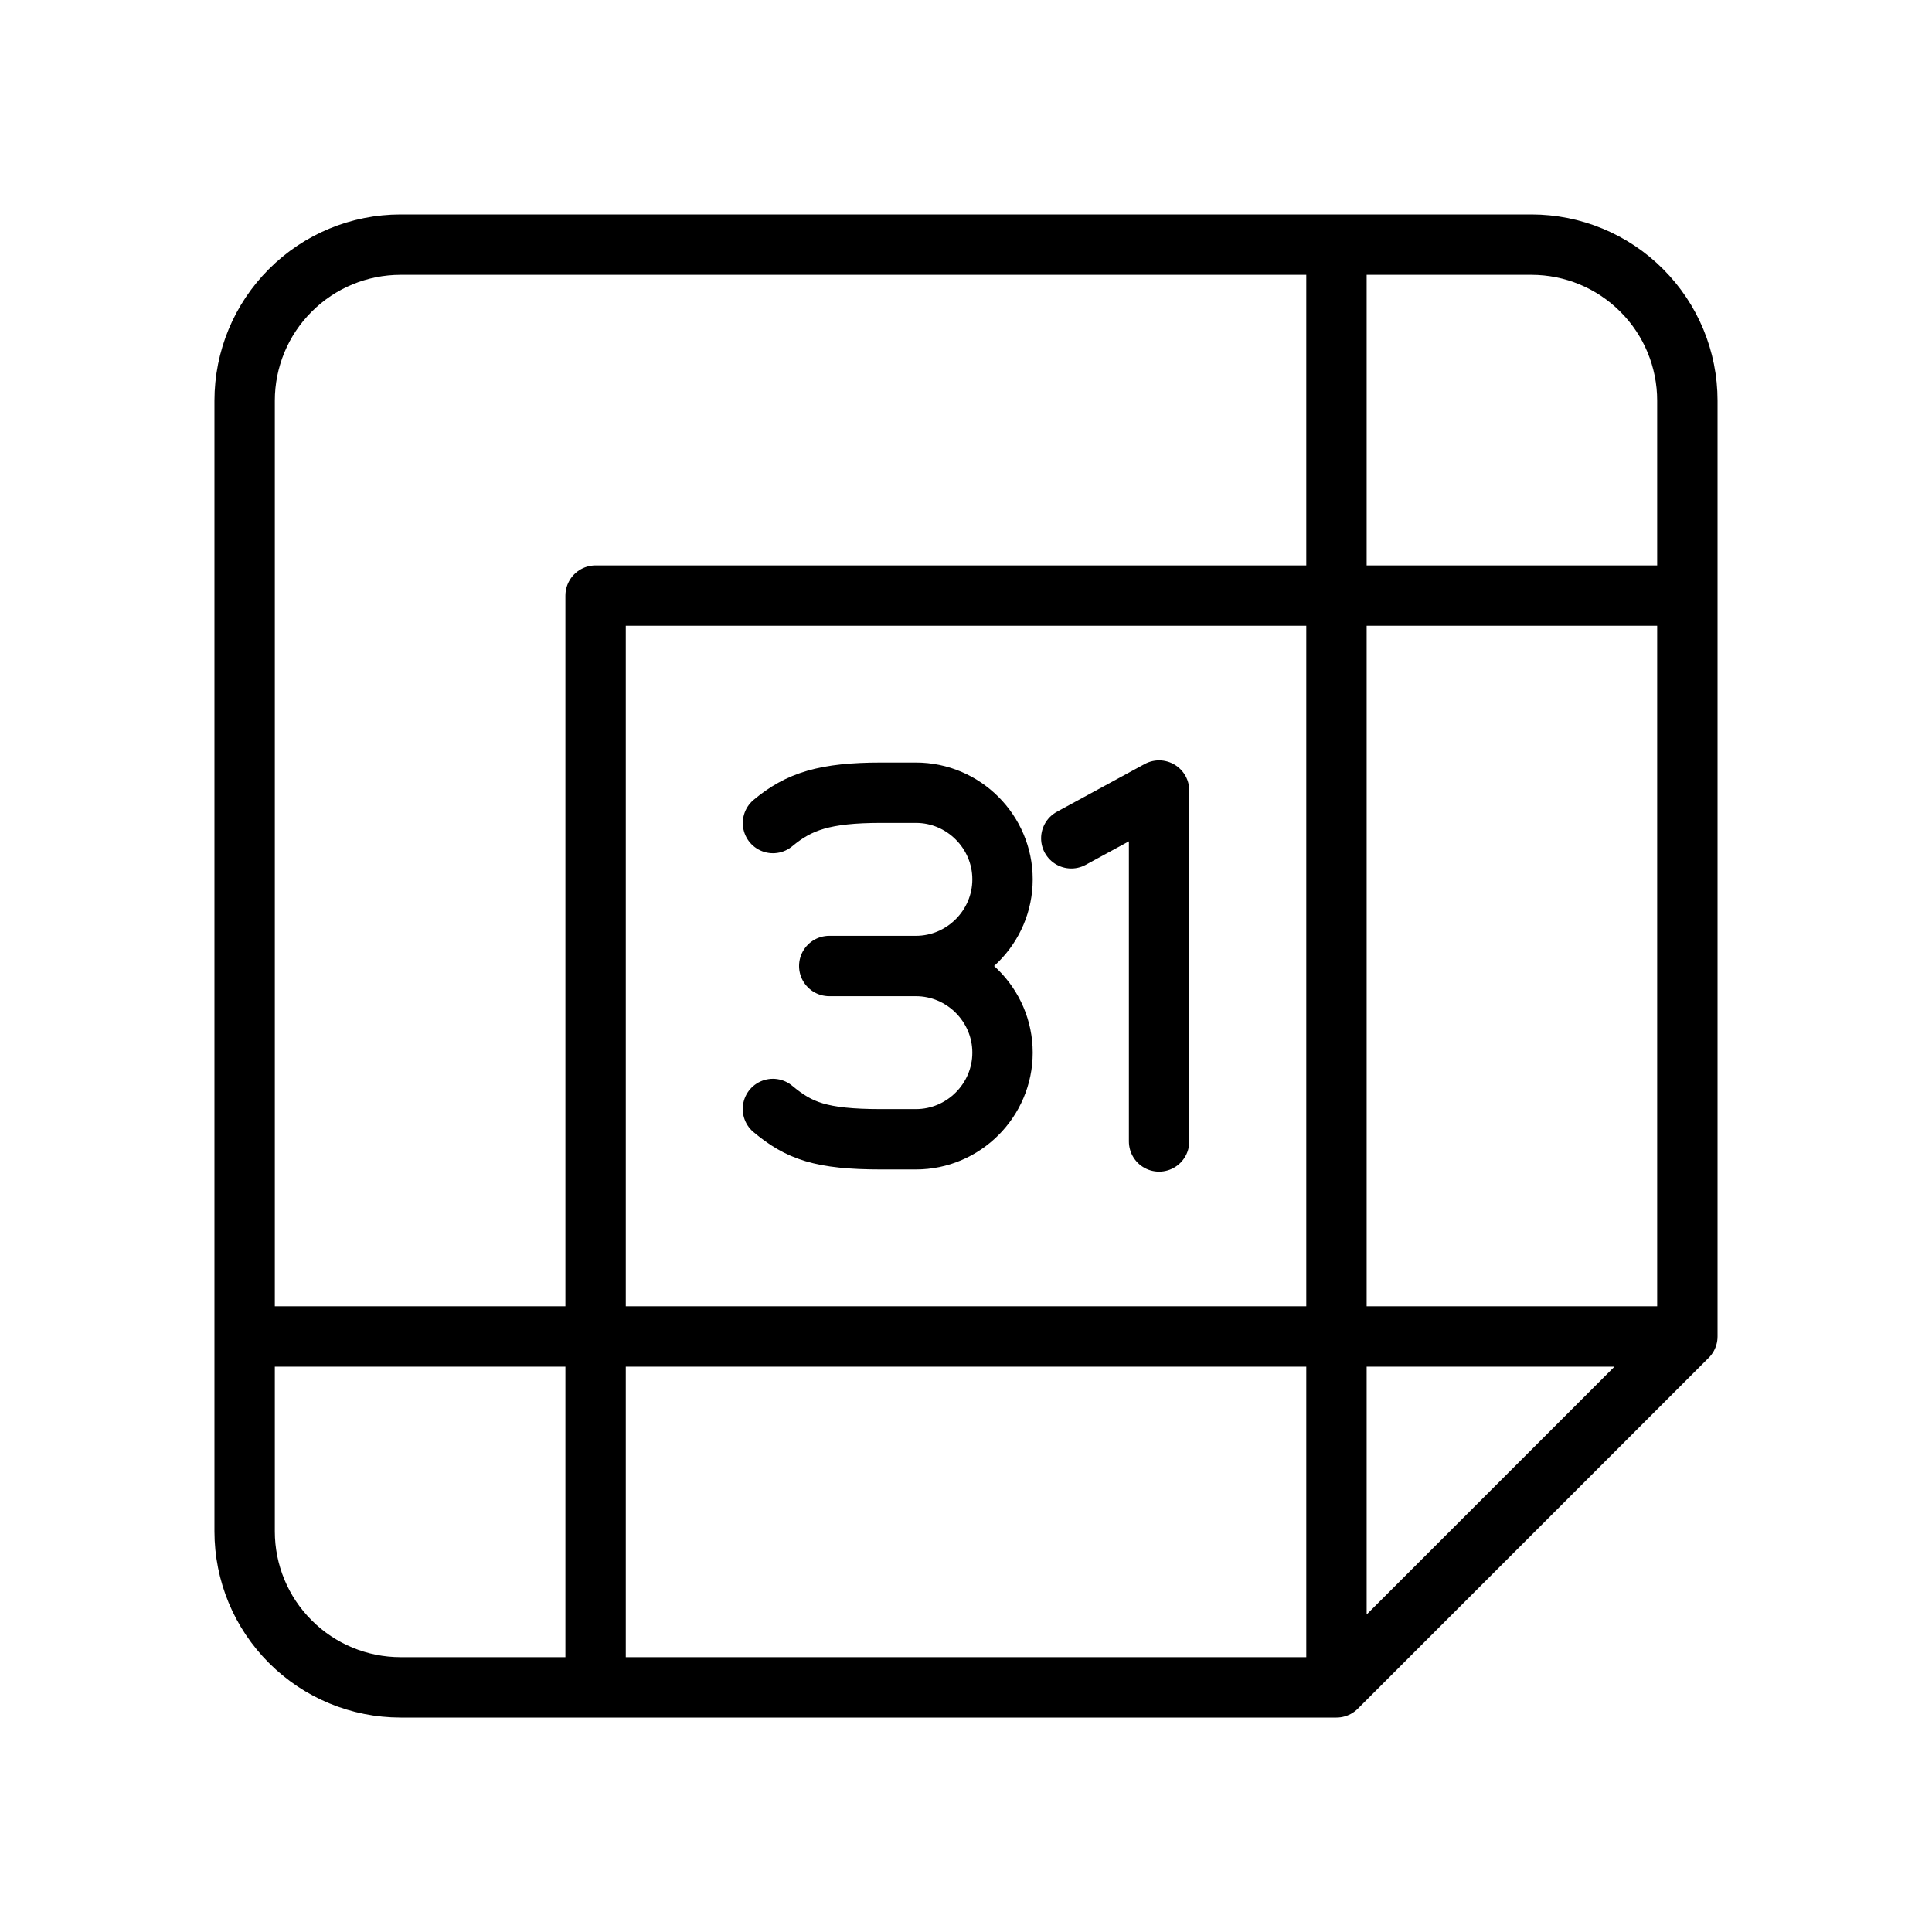
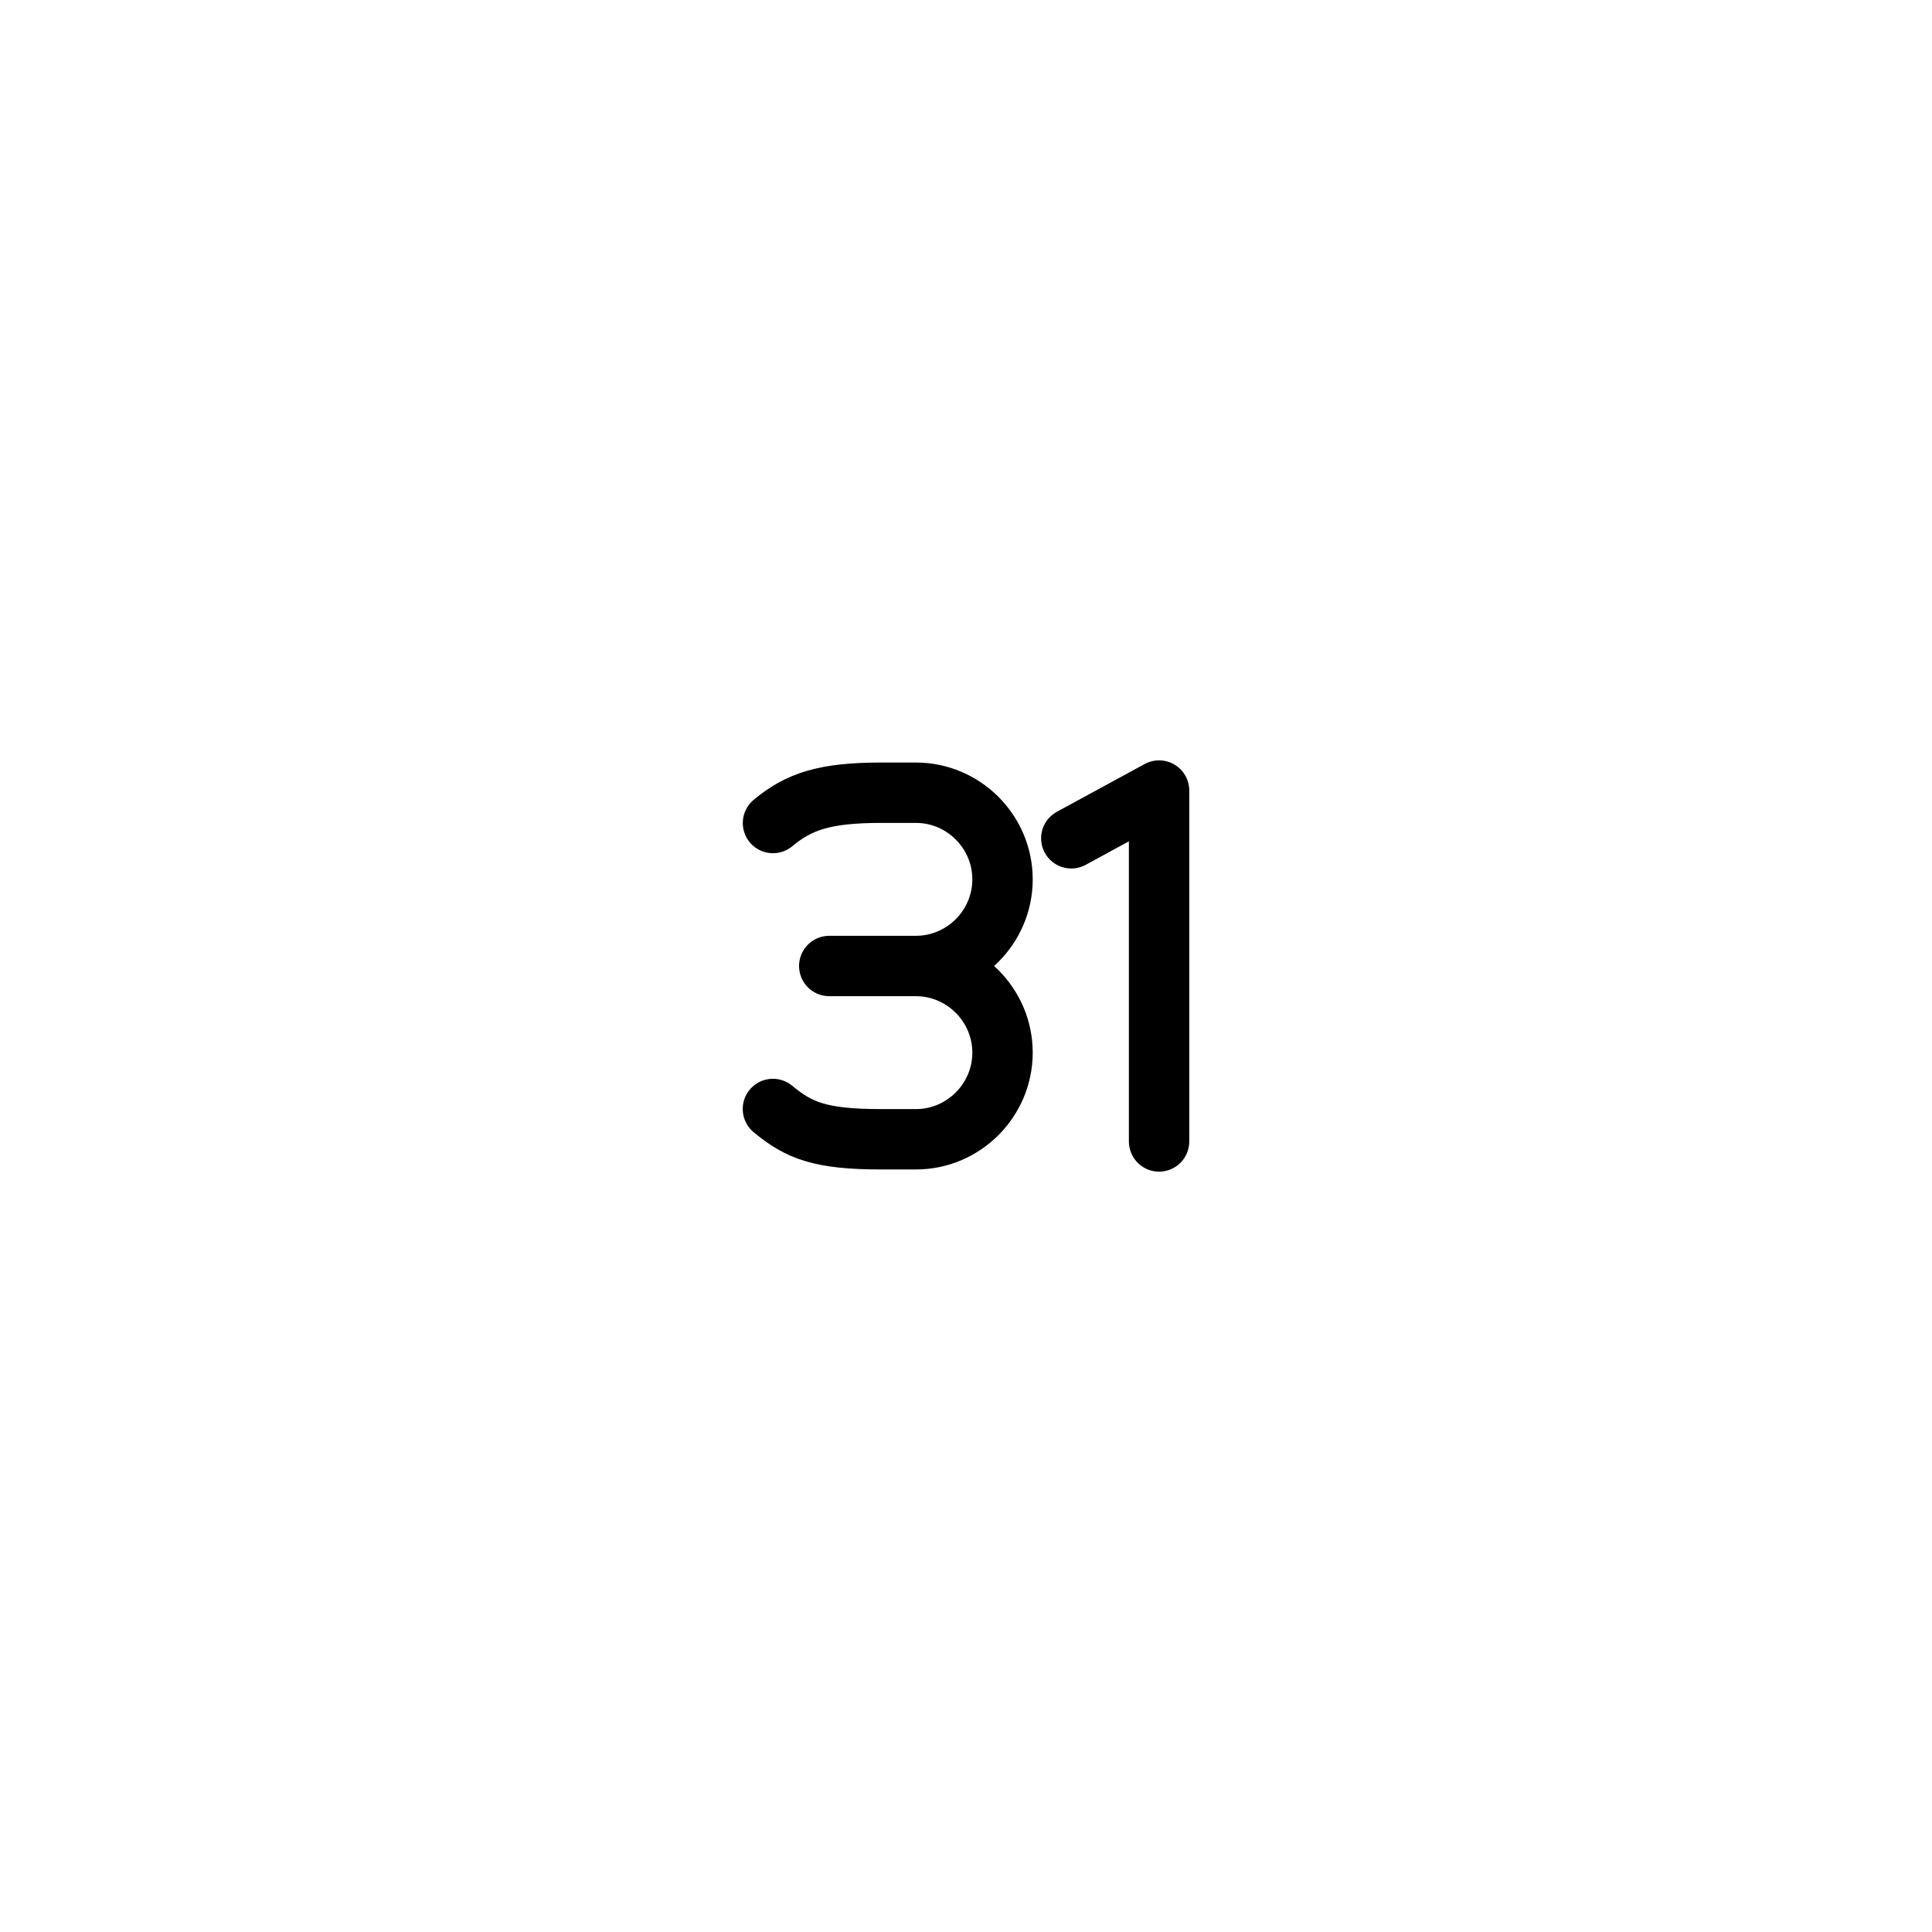
<svg xmlns="http://www.w3.org/2000/svg" width="32" height="32" viewBox="0 0 32 32" fill="none">
  <path d="M17.744 13.885L19.198 13.094V18.906M15.17 16C15.959 16 16.605 16.646 16.605 17.435C16.605 18.224 15.959 18.87 15.17 18.87H14.596C13.592 18.87 13.233 18.727 12.802 18.368M15.17 16C15.959 16 16.605 15.354 16.605 14.565C16.605 13.776 15.959 13.13 15.171 13.13H14.596C13.663 13.13 13.233 13.273 12.803 13.632M15.17 16H13.735" stroke="black" stroke-linecap="round" stroke-linejoin="round" />
-   <path d="M22.136 27.948H6.635C5.95 27.948 5.293 27.676 4.809 27.191C4.324 26.707 4.052 26.05 4.052 25.365V6.636C4.052 5.95 4.324 5.293 4.809 4.809C5.293 4.324 5.95 4.052 6.635 4.052H25.365C26.05 4.052 26.707 4.324 27.191 4.809C27.676 5.293 27.948 5.95 27.948 6.636V22.136M22.136 27.948L27.948 22.136M22.136 27.948V4.052M27.948 22.136H4.052M9.865 27.948V9.865H27.948" stroke="black" stroke-linecap="round" stroke-linejoin="round" />
</svg>